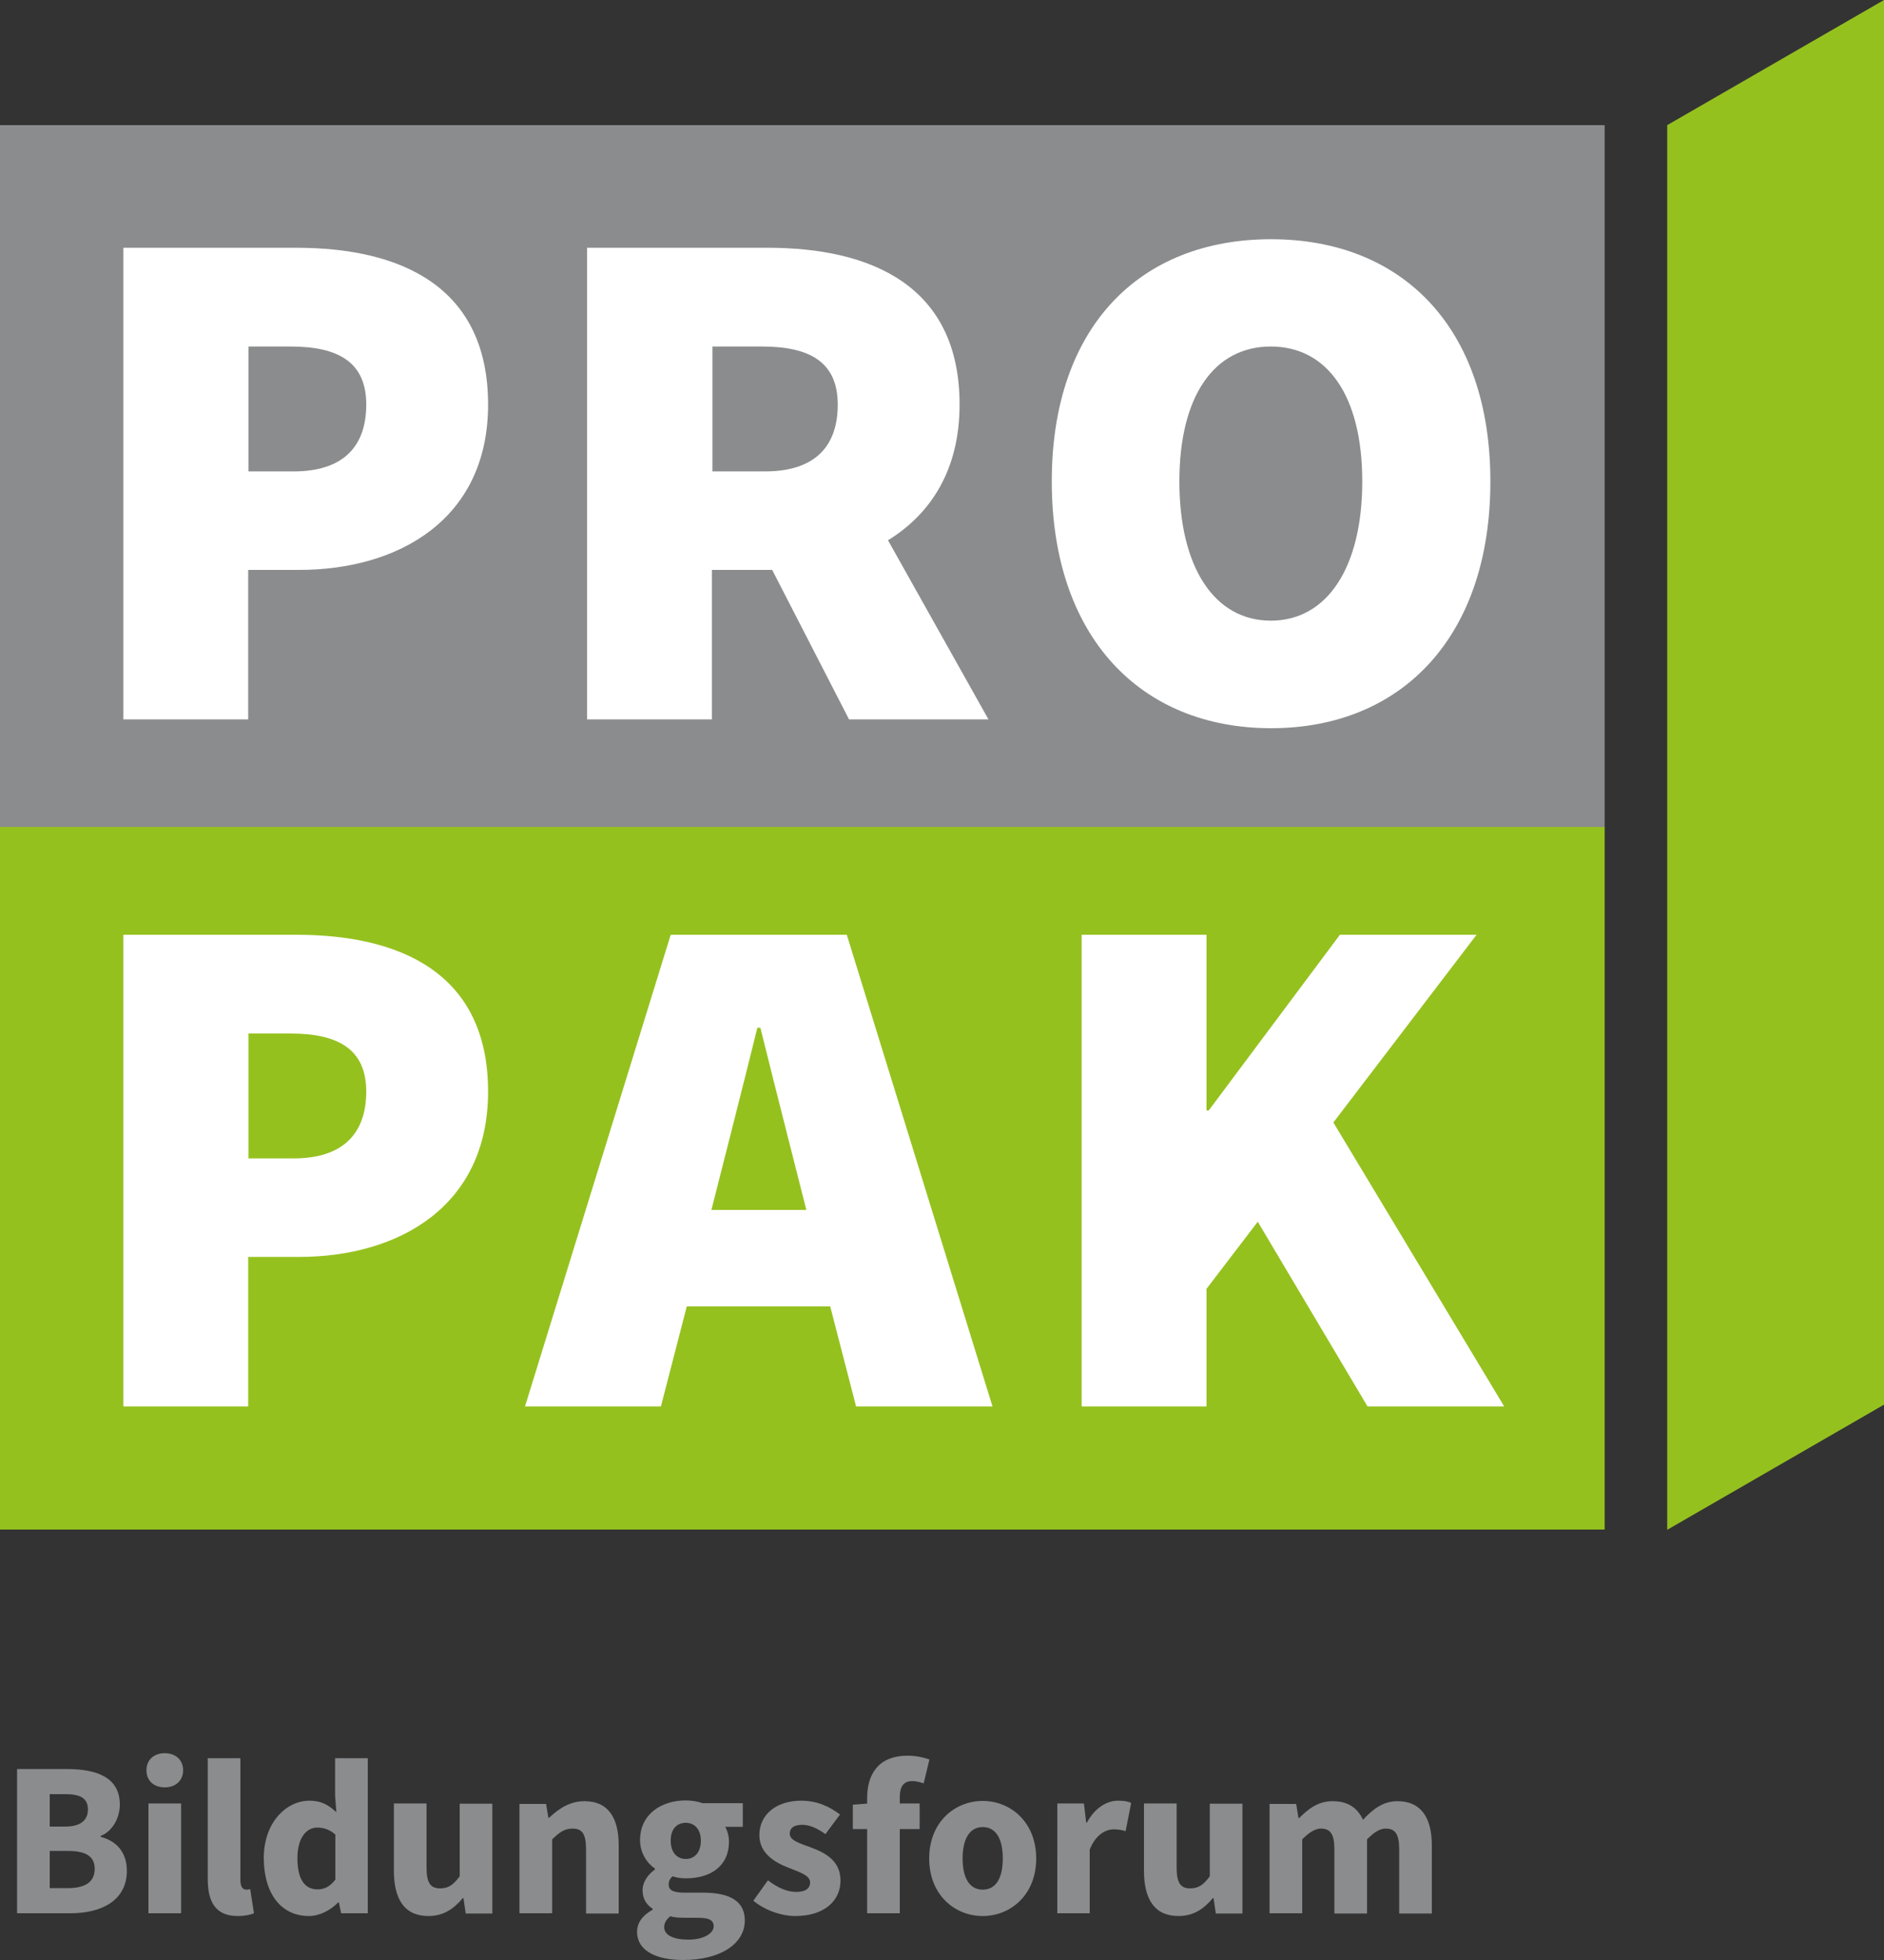
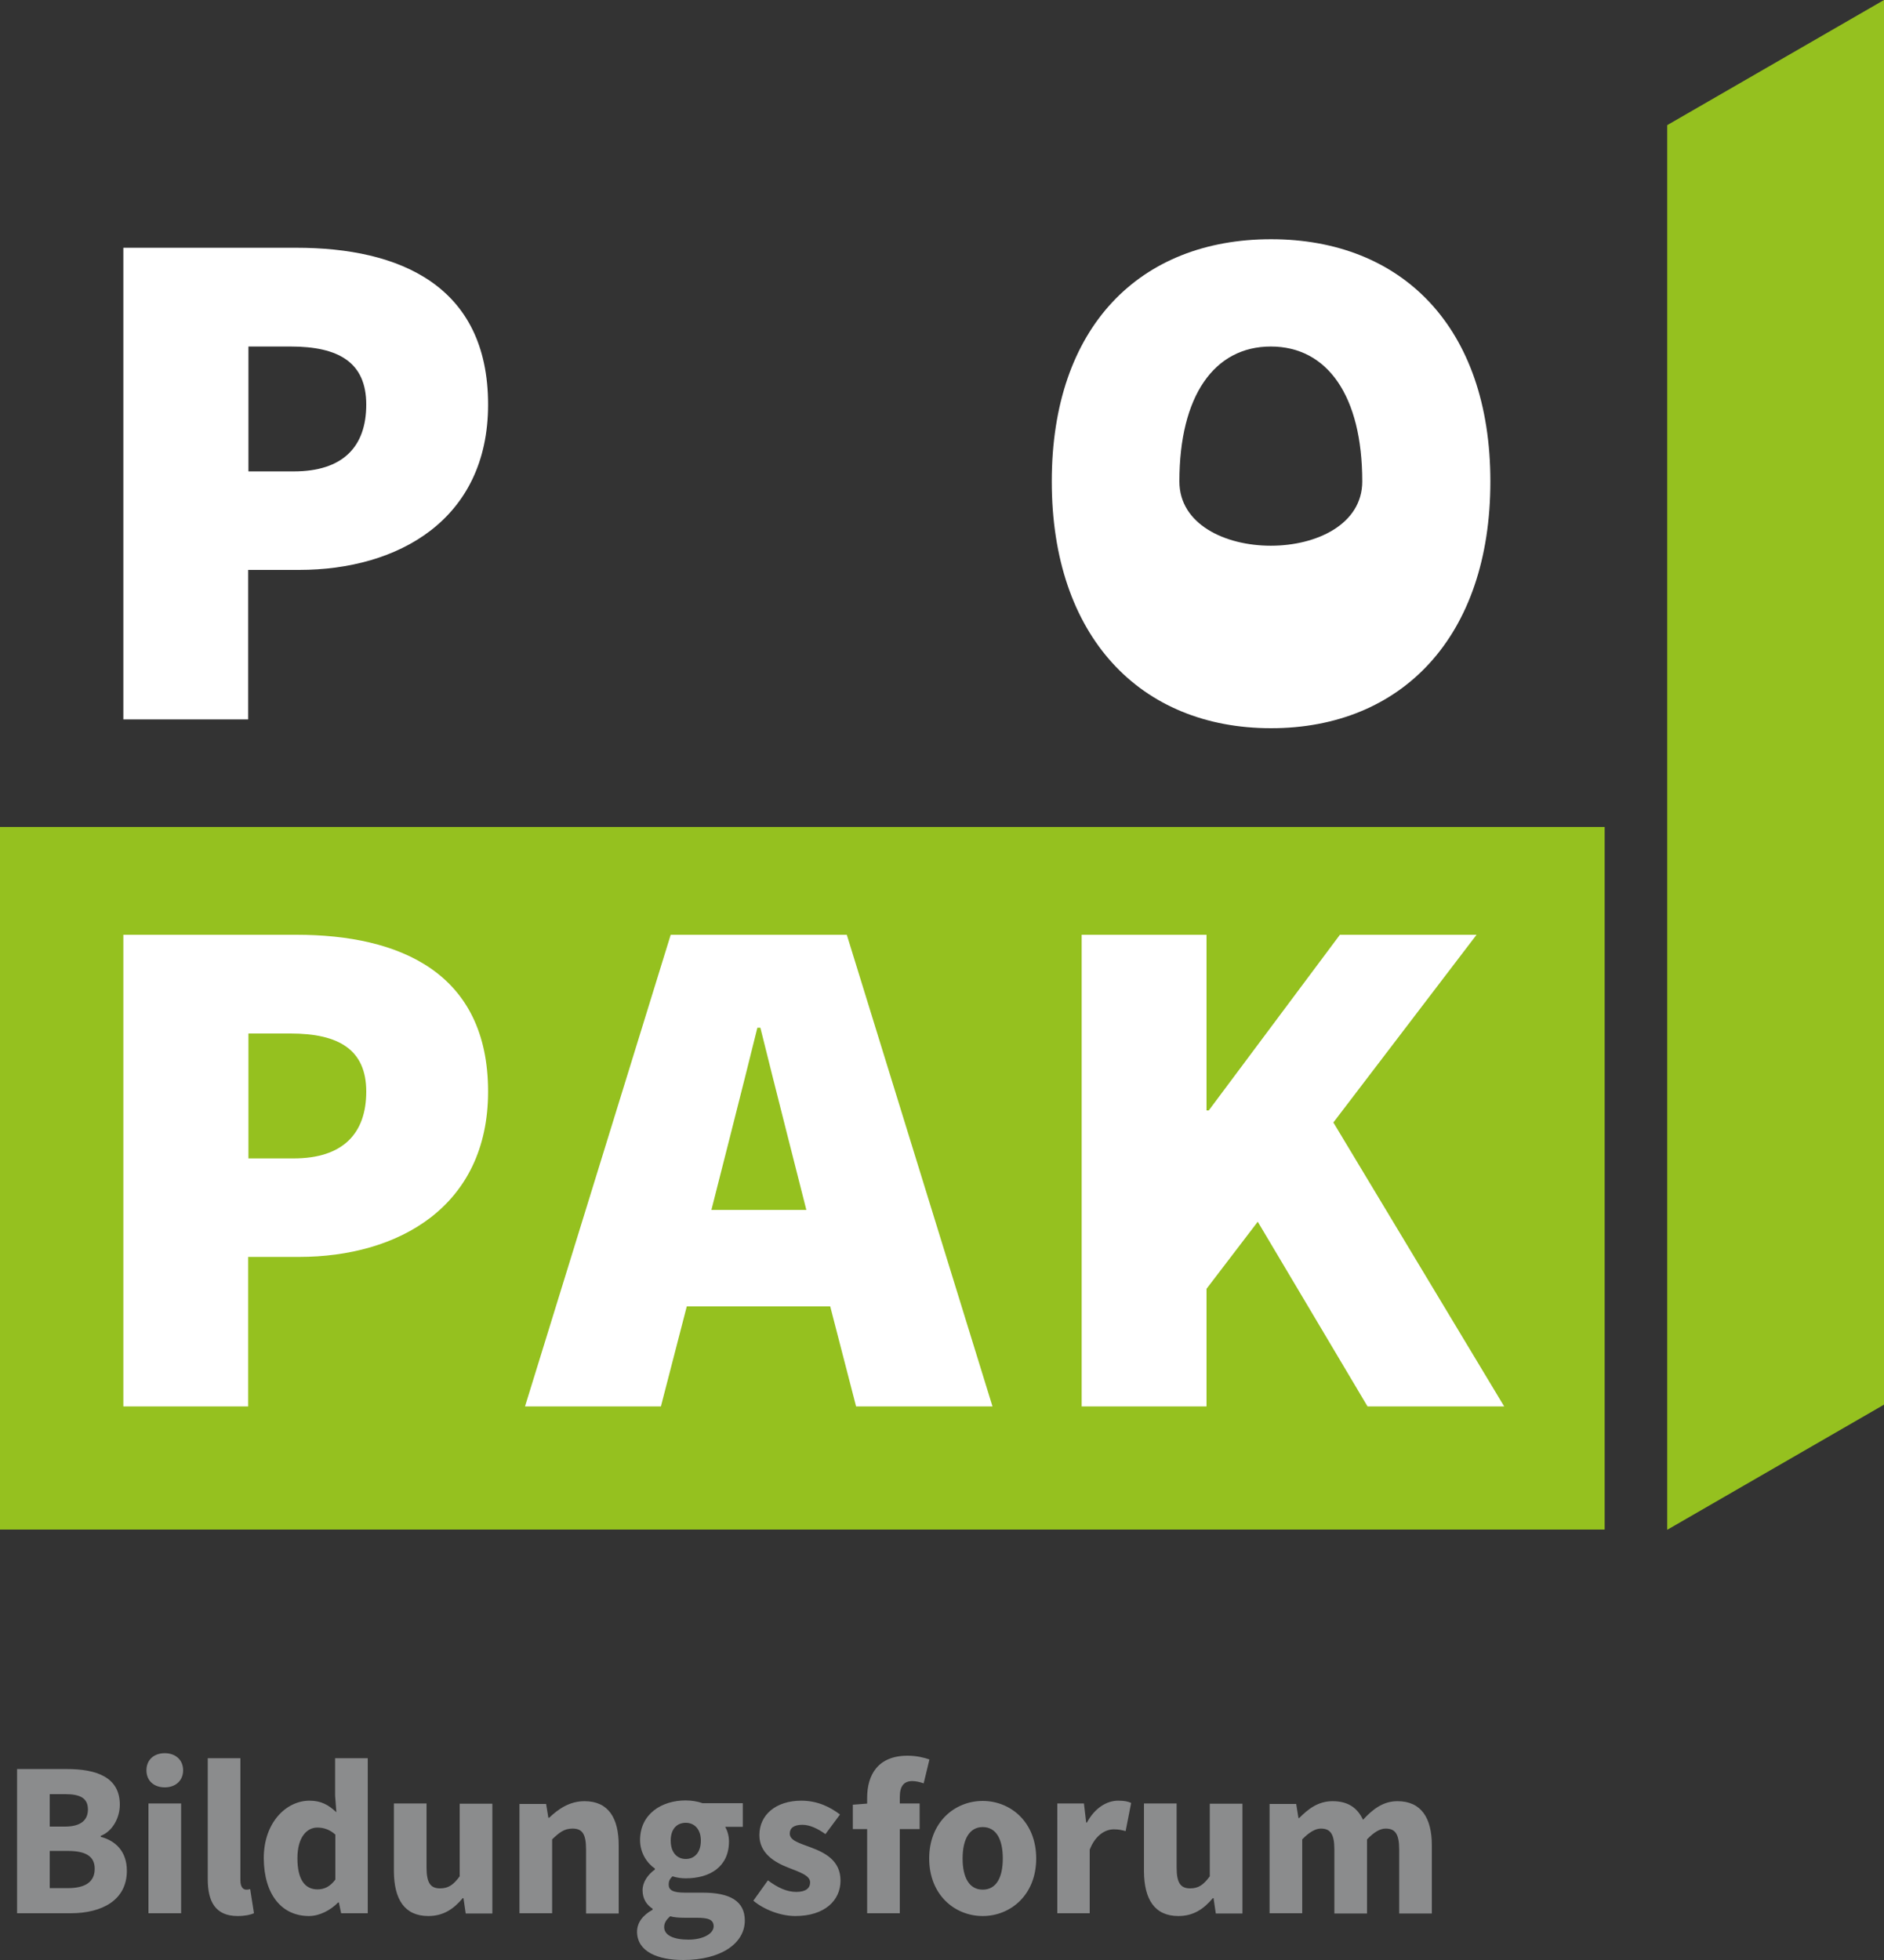
<svg xmlns="http://www.w3.org/2000/svg" xmlns:xlink="http://www.w3.org/1999/xlink" version="1.1" id="Ebene_1" x="0px" y="0px" viewBox="0 0 75 78" style="enable-background:new 0 0 75 78;" xml:space="preserve">
  <rect x="0" y="0" width="75" height="78" fill="#333333" stroke="none" />
  <style type="text/css">
	.st0{fill:#95C11F;}
	.st1{fill:#8B8C8D;}
	.st2{clip-path:url(#SVGID_2_);fill:#FFFFFF;}
	.st3{clip-path:url(#SVGID_4_);fill:#FFFFFF;}
	.st4{fill:#FFFFFF;}
	.st5{clip-path:url(#SVGID_6_);fill:#8B8C8D;}
</style>
  <polygon class="st0" points="0,32.91 0,60.87 63.88,60.87 63.88,46.05 63.88,46.04 63.88,32.91 " />
-   <polygon class="st1" points="0,4.98 0,32.91 63.88,32.91 63.88,19.79 63.88,19.78 63.88,4.98 " />
  <g>
    <defs>
      <rect id="SVGID_1_" y="0" width="75" height="78" />
    </defs>
    <clipPath id="SVGID_2_">
      <use xlink:href="#SVGID_1_" style="overflow:visible;" />
    </clipPath>
    <path class="st2" d="M9.89,41.13h1.68c1.91,0,3.01,0.64,3.01,2.31s-0.93,2.66-2.89,2.66H9.89V41.13z M11.91,50.02   c3.93,0,7.52-1.99,7.52-6.58c0-4.74-3.53-6.24-7.63-6.24H4.91v18.77h4.97v-5.95H11.91z" />
    <path class="st2" d="M32.1,48.15h-3.78c0,0,1.37-5.37,1.83-7.25h0.12C30.73,42.77,32.1,48.15,32.1,48.15 M39.51,55.97l-5.8-18.77   H26.7l-5.8,18.77h5.41l1.03-3.98h5.71l1.03,3.98H39.51z" />
-     <path class="st2" d="M46.95,19.16c0-3.41,1.39-5.37,3.64-5.37s3.64,1.96,3.64,5.37c0,3.41-1.39,5.54-3.64,5.54   S46.95,22.57,46.95,19.16 M59.33,19.16c0-6.15-3.53-9.64-8.73-9.64c-5.21,0-8.73,3.47-8.73,9.64c0,6.18,3.53,9.82,8.73,9.82   C55.8,28.98,59.33,25.34,59.33,19.16" />
+     <path class="st2" d="M46.95,19.16c0-3.41,1.39-5.37,3.64-5.37s3.64,1.96,3.64,5.37S46.95,22.57,46.95,19.16 M59.33,19.16c0-6.15-3.53-9.64-8.73-9.64c-5.21,0-8.73,3.47-8.73,9.64c0,6.18,3.53,9.82,8.73,9.82   C55.8,28.98,59.33,25.34,59.33,19.16" />
    <path class="st2" d="M9.89,13.79h1.68c1.91,0,3.01,0.63,3.01,2.31c0,1.68-0.93,2.66-2.89,2.66H9.89V13.79z M11.91,22.68   c3.93,0,7.52-1.99,7.52-6.58c0-4.74-3.53-6.24-7.63-6.24H4.91v18.77h4.97v-5.95H11.91z" />
  </g>
  <polygon class="st0" points="75,0 66.37,4.98 66.37,60.88 75,55.9 " />
  <g>
    <defs>
-       <rect id="SVGID_3_" y="0" width="75" height="78" />
-     </defs>
+       </defs>
    <clipPath id="SVGID_4_">
      <use xlink:href="#SVGID_3_" style="overflow:visible;" />
    </clipPath>
    <path class="st3" d="M33.35,16.1c0,1.68-0.93,2.66-2.89,2.66h-2.1v-4.97h1.98C32.25,13.79,33.35,14.42,33.35,16.1 M38.2,16.1   c0-4.74-3.53-6.24-7.64-6.24h-7.19v18.77h4.97v-5.95h2.33c0.02,0,0.04,0,0.07,0l3.06,5.95h5.55l-4-7.13   C37.06,20.45,38.2,18.69,38.2,16.1" />
  </g>
  <polygon class="st4" points="43.06,37.2 43.06,55.97 48.03,55.97 48.03,51.29 50.07,48.62 54.44,55.97 59.88,55.97 53.08,44.67   58.78,37.2 53.34,37.2 48.12,44.19 48.03,44.19 48.03,37.2 " />
  <g>
    <defs>
      <rect id="SVGID_5_" y="0" width="75" height="78" />
    </defs>
    <clipPath id="SVGID_6_">
      <use xlink:href="#SVGID_5_" style="overflow:visible;" />
    </clipPath>
    <path class="st5" d="M50.54,76.14h1.3V73.2c0.28-0.29,0.53-0.43,0.74-0.43c0.37,0,0.54,0.2,0.54,0.83v2.55h1.3V73.2   c0.28-0.29,0.52-0.43,0.74-0.43c0.37,0,0.54,0.2,0.54,0.83v2.55H57v-2.71c0-1.09-0.42-1.76-1.37-1.76c-0.58,0-0.99,0.33-1.37,0.74   c-0.22-0.47-0.59-0.74-1.21-0.74c-0.58,0-0.97,0.31-1.33,0.67h-0.03l-0.09-0.56h-1.06V76.14z M46.91,76.25   c0.6,0,1.01-0.28,1.37-0.71h0.03l0.09,0.61h1.06v-4.37h-1.3v2.89c-0.25,0.34-0.45,0.48-0.78,0.48c-0.37,0-0.54-0.2-0.54-0.83v-2.55   h-1.3v2.71C45.55,75.58,45.96,76.25,46.91,76.25 M42.08,76.14h1.3v-2.53c0.23-0.59,0.63-0.81,0.96-0.81c0.19,0,0.32,0.03,0.47,0.07   l0.22-1.12c-0.13-0.06-0.27-0.09-0.52-0.09c-0.45,0-0.93,0.29-1.24,0.87h-0.03l-0.09-0.76h-1.06V76.14z M39.12,75.2   c-0.54,0-0.8-0.49-0.8-1.24c0-0.76,0.27-1.25,0.8-1.25c0.54,0,0.8,0.49,0.8,1.25C39.92,74.72,39.66,75.2,39.12,75.2 M39.12,76.25   c1.11,0,2.13-0.84,2.13-2.29c0-1.45-1.02-2.29-2.13-2.29c-1.11,0-2.13,0.84-2.13,2.29C36.99,75.41,38.01,76.25,39.12,76.25    M33.94,72.79h2.67v-1.02h-2.01l-0.65,0.05V72.79z M34.52,76.14h1.3v-4.63c0-0.45,0.18-0.63,0.5-0.63c0.14,0,0.31,0.04,0.45,0.09   L37,70.02c-0.19-0.07-0.51-0.15-0.87-0.15c-1.18,0-1.61,0.76-1.61,1.68V76.14z M31.66,76.25c1.17,0,1.8-0.62,1.8-1.41   c0-0.8-0.62-1.11-1.18-1.32c-0.45-0.17-0.84-0.27-0.84-0.55c0-0.22,0.16-0.35,0.5-0.35c0.3,0,0.61,0.15,0.92,0.37l0.58-0.78   c-0.37-0.28-0.87-0.55-1.54-0.55c-1.01,0-1.67,0.56-1.67,1.37c0,0.72,0.6,1.08,1.14,1.29c0.45,0.18,0.88,0.31,0.88,0.59   c0,0.23-0.17,0.38-0.55,0.38c-0.37,0-0.73-0.16-1.13-0.46l-0.58,0.81C30.42,76,31.08,76.25,31.66,76.25 M27.41,77.19   c-0.59,0-0.97-0.17-0.97-0.5c0-0.16,0.08-0.29,0.24-0.43c0.14,0.04,0.31,0.06,0.61,0.06h0.45c0.43,0,0.67,0.06,0.67,0.34   C28.41,76.95,27.99,77.19,27.41,77.19 M27.3,73.98c-0.34,0-0.6-0.25-0.6-0.73c0-0.47,0.25-0.71,0.6-0.71c0.34,0,0.6,0.25,0.6,0.71   C27.9,73.73,27.64,73.98,27.3,73.98 M27.2,78c1.5,0,2.45-0.66,2.45-1.57c0-0.78-0.6-1.11-1.67-1.11h-0.71   c-0.48,0-0.65-0.1-0.65-0.32c0-0.15,0.05-0.23,0.15-0.33c0.19,0.06,0.37,0.08,0.53,0.08c0.96,0,1.72-0.46,1.72-1.47   c0-0.23-0.07-0.44-0.15-0.58h0.7v-0.94h-1.6c-0.2-0.07-0.43-0.11-0.68-0.11c-0.94,0-1.81,0.53-1.81,1.58   c0,0.51,0.28,0.92,0.59,1.13v0.04c-0.28,0.2-0.49,0.5-0.49,0.82c0,0.36,0.17,0.59,0.4,0.74v0.04c-0.4,0.22-0.62,0.52-0.62,0.88   C25.37,77.67,26.18,78,27.2,78 M20.68,76.14h1.3V73.2c0.28-0.27,0.48-0.43,0.81-0.43c0.38,0,0.54,0.2,0.54,0.83v2.55h1.3v-2.71   c0-1.09-0.41-1.76-1.36-1.76c-0.6,0-1.04,0.31-1.41,0.66h-0.03l-0.09-0.55h-1.06V76.14z M17.05,76.25c0.6,0,1.01-0.28,1.37-0.71   h0.03l0.09,0.61h1.06v-4.37h-1.3v2.89c-0.25,0.34-0.45,0.48-0.78,0.48c-0.37,0-0.54-0.2-0.54-0.83v-2.55h-1.3v2.71   C15.69,75.58,16.1,76.25,17.05,76.25 M12.64,75.19c-0.5,0-0.8-0.39-0.8-1.24c0-0.83,0.37-1.22,0.79-1.22   c0.24,0,0.49,0.07,0.72,0.28v1.79C13.14,75.08,12.91,75.19,12.64,75.19 M12.3,76.25c0.42,0,0.86-0.23,1.16-0.54h0.03l0.09,0.43   h1.06v-6.17h-1.3v1.49l0.05,0.66c-0.3-0.28-0.59-0.46-1.07-0.46c-0.92,0-1.82,0.86-1.82,2.29C10.51,75.39,11.21,76.25,12.3,76.25    M9.46,76.25c0.3,0,0.51-0.05,0.65-0.11l-0.15-0.96C9.88,75.2,9.85,75.2,9.8,75.2c-0.11,0-0.23-0.09-0.23-0.37v-4.86h-1.3v4.81   C8.27,75.67,8.57,76.25,9.46,76.25 M6.56,71.13c0.43,0,0.73-0.27,0.73-0.68c0-0.41-0.3-0.68-0.73-0.68c-0.44,0-0.73,0.27-0.73,0.68   C5.83,70.87,6.13,71.13,6.56,71.13 M5.91,76.14h1.3v-4.37h-1.3V76.14z M1.98,75.14v-1.48H2.7c0.71,0,1.07,0.21,1.07,0.71   c0,0.52-0.37,0.77-1.07,0.77H1.98z M1.98,72.7v-1.3H2.6c0.61,0,0.9,0.17,0.9,0.61c0,0.42-0.28,0.68-0.91,0.68H1.98z M0.68,76.14   h2.13c1.25,0,2.24-0.52,2.24-1.69c0-0.77-0.45-1.2-1.04-1.35v-0.04c0.47-0.18,0.76-0.72,0.76-1.24c0-1.1-0.93-1.42-2.12-1.42H0.68   V76.14z" />
  </g>
</svg>